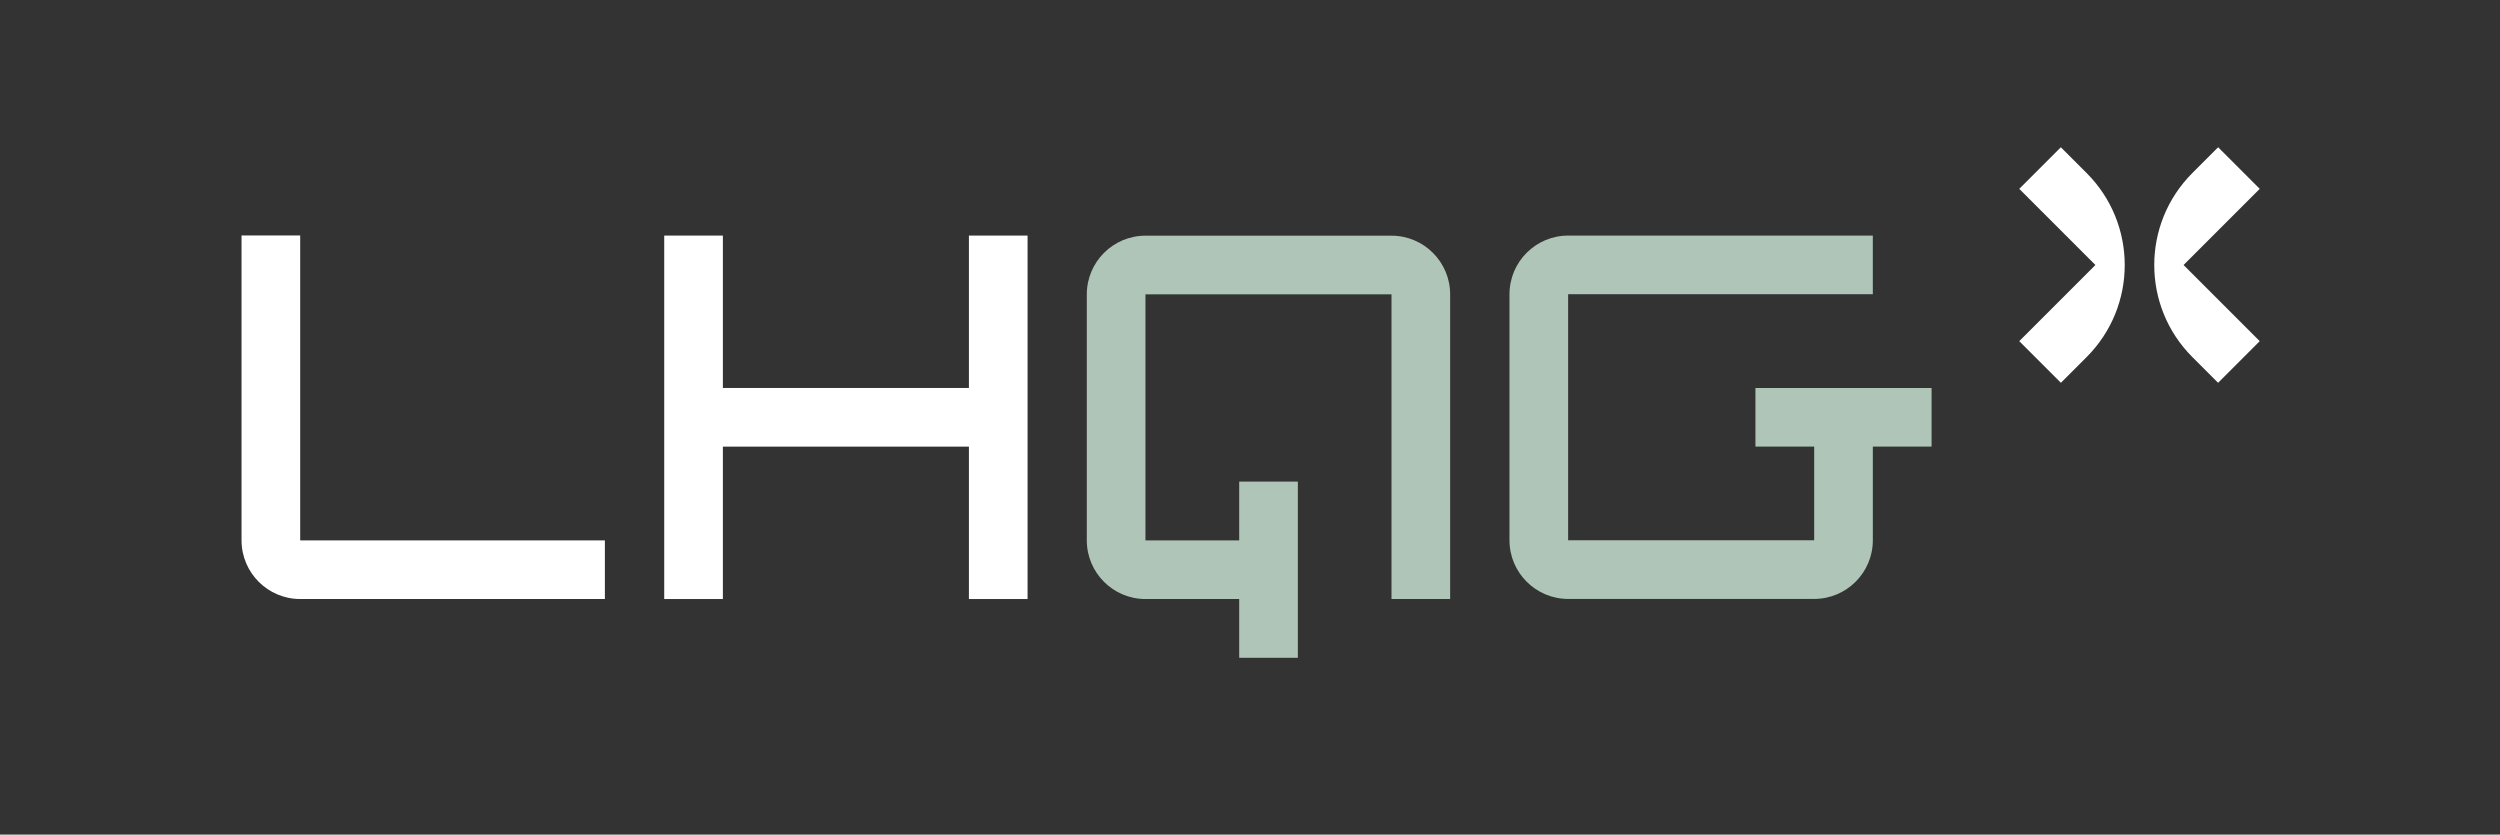
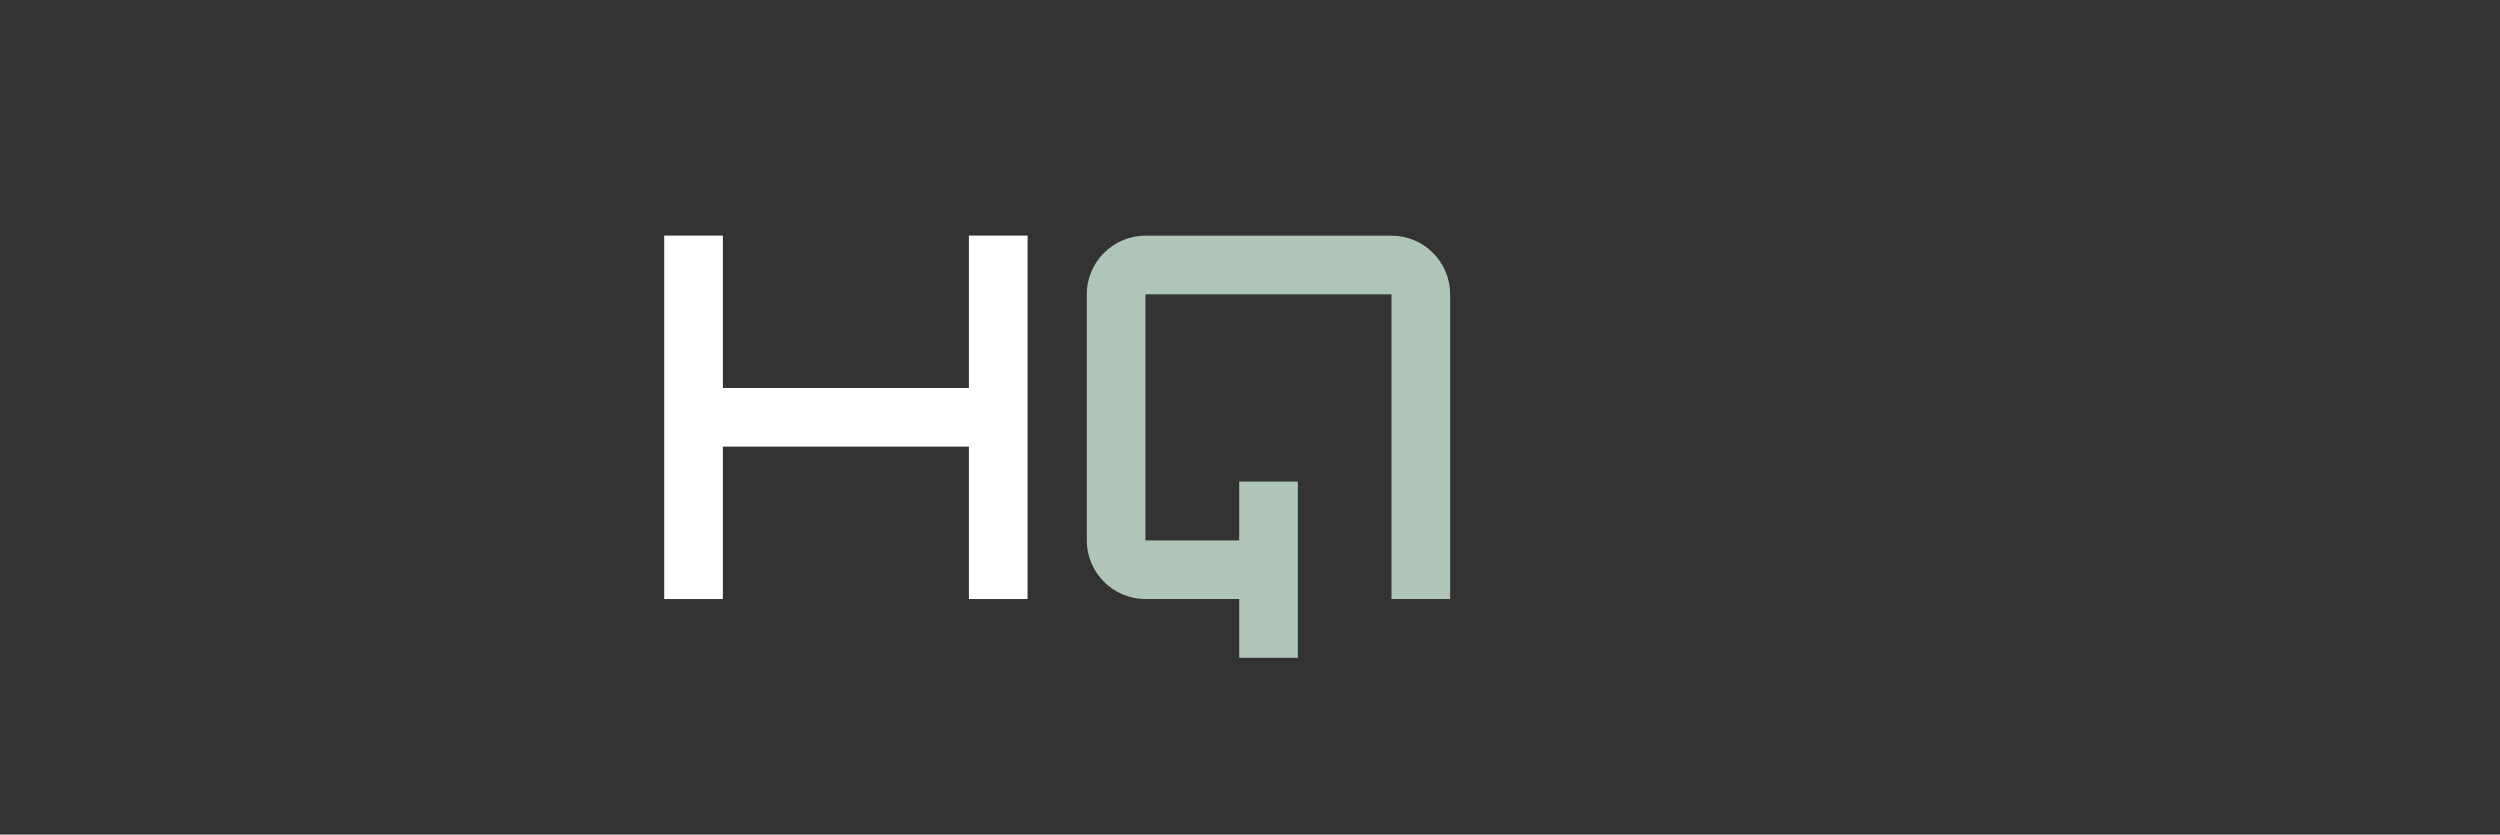
<svg xmlns="http://www.w3.org/2000/svg" id="logos_-_vecto" data-name="logos - vecto" viewBox="0 0 255.75 85.38">
  <rect x="0" y="0" width="255.75" height="85.38" fill="#333333" stroke="none" />
  <defs>
    <style>
      .cls-1 {
        fill: #aec5b8;
      }

      .cls-1, .cls-2 {
        stroke-width: 0px;
      }

      .cls-2 {
        fill: #fff;
      }
    </style>
  </defs>
-   <path class="cls-2" d="M61.88,61.28h-31.17c-3.31,0-6-2.69-6-6v-31.19h6v31.19h31.17v6Z" />
  <polygon class="cls-2" points="99.12 24.1 99.12 39.69 73.95 39.69 73.95 24.1 67.95 24.1 67.95 61.28 73.95 61.28 73.95 45.69 99.12 45.69 99.12 61.28 105.12 61.28 105.12 24.1 99.12 24.1" />
  <path class="cls-1" d="M142.35,24.11h-25.17c-3.31,0-6,2.69-6,6v25.17c0,3.31,2.69,6,6,6h9.59v6.01h6v-18.02h-6v6.01h-9.59v-25.17h25.17v31.17h6v-31.17c0-3.31-2.69-6-6-6Z" />
-   <path class="cls-1" d="M197.6,39.69h-18.02v6h6.01v9.58h-25.17v-25.17h31.17v-6h-31.17c-3.31,0-6,2.69-6,6v25.17c0,3.31,2.69,6,6,6h25.17c3.31,0,6-2.69,6-6v-9.58h6.01v-6Z" />
-   <path class="cls-2" d="M210.83,15.06l-4.26,4.26,7.79,7.79-7.79,7.79,4.26,4.26,2.63-2.63c5.2-5.2,5.2-13.63,0-18.83l-2.63-2.63Z" />
-   <path class="cls-2" d="M226.91,15.06l4.26,4.26-7.79,7.79,7.79,7.79-4.26,4.26-2.63-2.63c-5.2-5.2-5.2-13.63,0-18.83l2.63-2.63Z" />
</svg>